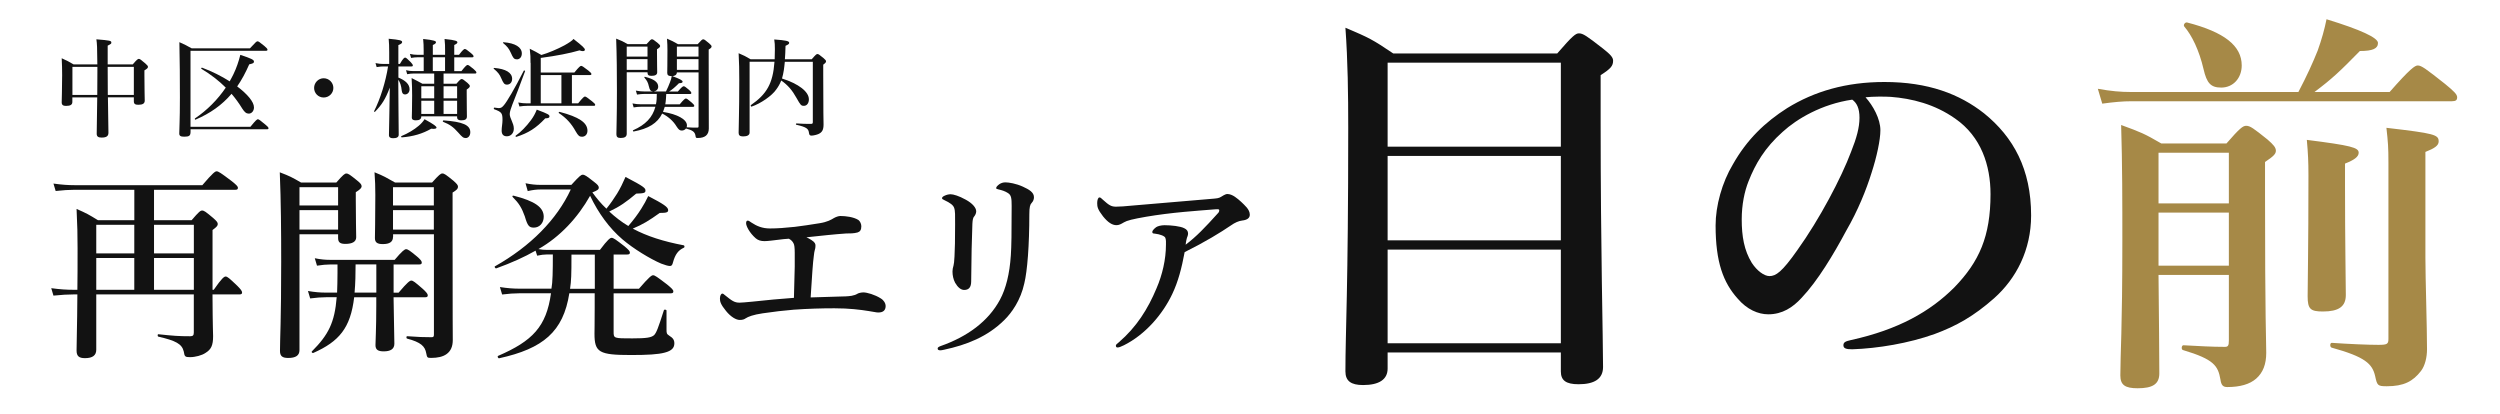
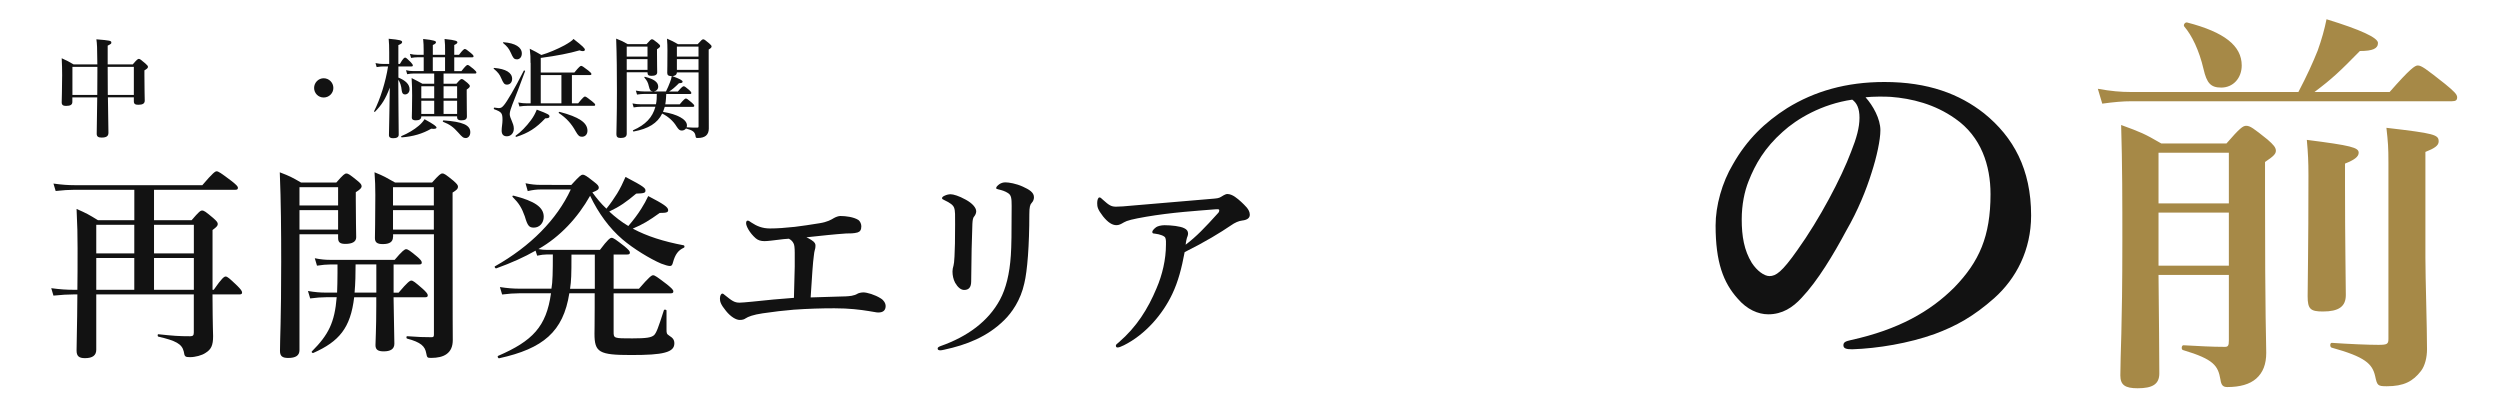
<svg xmlns="http://www.w3.org/2000/svg" id="Layer_1" viewBox="0 0 622 103">
  <defs>
    <style>
      .cls-1 {
        fill: #a68947;
      }

      .cls-2 {
        fill: #121212;
      }
    </style>
  </defs>
  <g>
-     <path class="cls-2" d="M345.24,87.7v4c0,2.7-2.1,4.1-6.1,4.1-3,0-4.4-1-4.4-3.4,0-10,.7-20.2.7-60.6,0-8.3-.1-16.6-.7-24.9,5.9,2.5,6.7,2.9,11.9,6.4h40.8c3.8-4.4,4.6-5,5.4-5,1,0,1.9.6,6,3.8,1.9,1.5,2.5,2.2,2.5,3,0,1.3-.6,2-3.1,3.6v11.9c0,31.6.6,53.5.6,60.7,0,3-2.2,4.3-6.1,4.3-3.2,0-4.4-1-4.4-3.2v-4.7h-43.1ZM388.34,15.59h-43.1v20.9h43.1V15.59ZM388.34,38.8h-43.1v21h43.1v-21ZM388.34,62.1h-43.1v23.3h43.1v-23.3Z" />
    <path class="cls-2" d="M467.84,32.4c0,2.4-.9,6.6-2.2,10.6-1.3,4.2-3.4,9.4-6.3,14.4-3.1,5.8-7.1,12.5-11.1,16.7-2.2,2.4-4.8,4.1-8.3,4.1-2.5,0-5.3-1.2-7.6-3.9-3.6-4-5.5-9.1-5.5-18.2,0-4.9,1.6-10.7,4.3-15.2,3.5-6.2,8-10.5,13.5-14,6.8-4.2,14.7-6.5,24.2-6.5,10.9,0,18.7,3,24.8,7.8,7.3,5.9,11.7,13.9,11.7,25.4,0,8.6-3.7,15.7-9.2,20.6-5.1,4.5-9.4,6.9-14.8,8.9-6.4,2.3-14.2,3.6-20.5,3.8-1.5,0-2.2-.2-2.2-1s.6-1,1.9-1.3c11.8-2.6,19.7-7.1,25.7-13.1,6.2-6.4,9-12.7,9-23.2,0-7.1-2.3-14.3-8.8-18.8-5.1-3.6-10.8-5-16-5.4-1.5-.1-4.5-.1-6.3.1,1.9,2.1,3.7,5.4,3.7,8.2ZM443.54,32.79c-4.5,4-6.8,8-8.5,12.3-1,2.5-1.7,5.8-1.7,9.5,0,4.2.6,7.7,2.5,10.8,1.3,2,3.1,3.3,4.4,3.3,1.6,0,3.1-1,6.9-6.4,5.6-7.8,11-18.1,13.4-24.5,1.4-3.5,2.1-6.1,2.1-8.5s-.7-3.7-1.8-4.5c-7.6,1.1-13.8,4.8-17.3,8Z" />
    <path class="cls-1" d="M571.84,22.89c2.1-4,3.6-7.3,4.8-10.3,1-2.8,1.7-5.3,2.2-7.8,8.5,2.6,12.8,4.6,12.8,5.9,0,1.4-1.3,2-4.5,2-5,5.1-6.9,6.9-11.3,10.2h18.7c5.1-5.8,6.3-6.6,7-6.6.9,0,2,.8,6.8,4.6,2.2,1.8,3,2.6,3,3.3s-.3,1-1.3,1h-79.7c-2.2,0-4.4.2-7.3.6l-1.1-3.7c3.3.6,5.7.8,8.2.8h41.7ZM537.04,68.4c.1,12.1.2,18.3.2,24.5,0,2.7-1.7,3.7-5.4,3.7-3.1,0-4.3-.8-4.3-3.2,0-5.5.5-11.1.5-33.4,0-9.6,0-19.2-.3-28.9,4.9,1.8,5.7,2.1,10,4.6h16.2c3.3-3.8,4.1-4.4,4.9-4.4,1,0,1.8.6,5.3,3.4,1.5,1.3,2.1,2,2.1,2.8s-.6,1.4-2.7,2.8v7.8c0,32.1.3,36.6.3,39.7,0,2.8-.8,4.9-2.5,6.4-1.6,1.4-4,2.1-7.2,2.1-1.1,0-1.5-.5-1.7-1.9-.6-3.4-1.6-5-9.3-7.3-.5-.1-.4-1.2.1-1.2,3.8.2,7,.4,10.3.4.8,0,1-.3,1-1.6v-16.3h-17.5ZM554.54,38h-17.5v12.6h17.5v-12.6ZM554.54,52.9h-17.5v13.2h17.5v-13.2ZM552.64,21.79c-2.6,0-3.6-1.1-4.4-4.6-1.1-4.7-2.9-8.4-4.8-10.6-.3-.4.2-1.1.7-1,9.3,2.4,13.6,5.8,13.6,10.7,0,3.1-2.1,5.5-5.1,5.5ZM583.44,46.1c0,14.3.2,24.1.2,27.3,0,2.9-1.8,4.1-5.7,4.1-3.1,0-3.8-.6-3.8-3.8,0-3,.2-12,.2-30,0-3.6-.1-5.5-.4-8.9,11,1.4,12.9,1.9,12.9,3.2,0,1-1.1,1.8-3.4,2.7v5.4ZM594.24,40.5c0-3.9-.1-5.1-.5-8.7,12,1.4,13,1.7,13,3.4,0,1-1,1.7-3.3,2.6v26.3c0,5.2.4,17.1.4,22.8,0,2-.5,4.1-1.5,5.4-2,2.6-4.3,3.8-8.5,3.8-2.3,0-2.4-.2-2.9-2.5-.7-3.1-2.5-4.8-10.8-7.1-.5-.1-.5-1.2,0-1.2,4.3.3,9.1.5,11.6.5,2.2,0,2.5-.2,2.5-1.5v-43.8Z" />
  </g>
  <g>
    <path class="cls-2" d="M26.85,24.24c.05,4.93.13,7.47.13,8.78,0,.86-.51,1.21-1.71,1.21-.83,0-1.21-.27-1.21-.94,0-1.02.08-3.96.13-9.05h-6.19v1.12c0,.7-.48.99-1.58.99-.72,0-1.07-.24-1.07-.88,0-1.12.11-3.05.11-6.78,0-1.39-.03-2.78-.11-4.2,1.45.67,1.69.78,2.95,1.53h5.92c-.03-4.31-.08-5.14-.24-6.24,3.48.29,3.72.35,3.72.83,0,.27-.08.32-.91.75v4.66h6.24c1.02-1.21,1.29-1.37,1.5-1.37.27,0,.48.16,1.61,1.12.51.46.67.64.67.86,0,.27-.16.46-.88.88v1.23c0,3.29.08,5.54.08,6.29s-.54,1.04-1.61,1.04c-.75,0-1.1-.21-1.1-.86v-.99h-6.45ZM24.2,23.62c.03-1.66.03-3.51.03-5.6v-1.39h-6.21v6.99h6.19ZM33.3,23.62v-6.99h-6.51c0,.94,0,4.77.03,6.99h6.48Z" />
-     <path class="cls-2" d="M62.3,31.55c1.34-1.66,1.66-1.88,1.85-1.88.24,0,.54.21,1.85,1.31.59.48.8.72.8.91s-.08.27-.35.27h-19.04v.59c0,1.02-.32,1.26-1.58,1.26-.88,0-1.23-.21-1.23-.78,0-1.47.16-2.97.16-8.92,0-4.61-.03-9.21-.13-13.82,1.42.64,1.63.75,3.05,1.53h14.51c1.45-1.58,1.66-1.74,1.87-1.74.27,0,.48.16,1.74,1.18.59.51.75.7.75.91,0,.19-.11.27-.4.27h-18.75v18.91h14.89ZM48.64,29.78c-.13.05-.24-.24-.13-.32,3.03-2.04,5.65-4.69,7.66-7.66-1.74-1.74-3.75-3.29-6.08-4.69-.11-.08.05-.32.19-.27,2.46.91,4.85,2.12,6.86,3.4.35-.59.64-1.18.94-1.77.75-1.55,1.31-3.19,1.71-4.82,2.76.91,3.4,1.23,3.4,1.66,0,.38-.21.48-1.18.7-.91,2.06-1.87,3.88-3,5.49,2.52,1.9,4.18,3.83,4.18,5.22,0,.86-.56,1.55-1.29,1.55-.62,0-1.04-.35-1.61-1.23-.8-1.31-1.69-2.54-2.68-3.7-2.38,2.79-5.28,4.85-8.97,6.43Z" />
    <path class="cls-2" d="M82.94,21.88c0,1.31-1.07,2.38-2.41,2.38s-2.38-1.07-2.38-2.38,1.07-2.41,2.38-2.41,2.41,1.07,2.41,2.41Z" />
    <path class="cls-2" d="M99.09,19.29c1.82.72,2.81,1.71,2.81,2.92,0,.75-.48,1.29-1.15,1.29-.46,0-.72-.32-.8-.96-.11-1.18-.4-2.04-.86-2.71,0,5.09.11,11.3.11,13.68,0,.64-.54.88-1.39.88-.67,0-1.04-.21-1.04-.78,0-1.31.16-6.61.21-11.81-1.12,2.97-2.04,4.31-3.67,6-.08.11-.29-.03-.24-.13,1.55-3.05,2.89-7.34,3.48-11.14h-1.07c-.54,0-1.07.05-1.77.16l-.29-.99c.78.16,1.37.21,1.96.21h1.45v-2.84c0-1.55-.03-2.36-.13-3.43,2.87.27,3.35.43,3.35.83,0,.29-.27.48-.94.75v4.69h.38c.78-1.37,1.1-1.58,1.29-1.58.24,0,.48.21,1.37,1.1.35.38.56.64.56.83s-.08.27-.35.27h-3.24v2.76ZM107.31,32.01c-2.17,1.26-4.55,1.96-7.36,2.17-.13,0-.21-.27-.08-.32,1.63-.67,3.19-1.61,4.31-2.57.64-.54,1.12-1.1,1.45-1.63,2.44,1.34,2.97,1.79,2.97,2.09,0,.27-.46.38-1.29.27ZM104.82,28.95c0,.72-.51.99-1.37.99-.59,0-.99-.16-.99-.72,0-.78.08-1.87.08-5.38,0-1.47-.03-2.95-.13-4.42,1.31.64,1.5.78,2.7,1.42h2.92v-2.54h-5.25c-.46,0-.88.05-1.47.16l-.29-.99c.67.16,1.18.21,1.69.21h2.71v-3.43h-1.53c-.48,0-.96.05-1.61.16l-.29-.99c.72.16,1.26.21,1.79.21h1.63v-1.04c0-1.18-.03-1.87-.13-2.89,2.76.27,3.19.54,3.19.78s-.11.43-.78.72v2.44h3.05v-1.02c0-.96,0-1.85-.13-2.92,2.92.29,3.19.56,3.19.83,0,.21-.16.38-.78.67v2.44h1.18c.94-1.23,1.26-1.45,1.45-1.45.24,0,.54.21,1.53,1.02.43.35.64.59.64.78s-.08.27-.35.27h-4.45v3.43h1.79c1.02-1.31,1.34-1.53,1.53-1.53.24,0,.51.21,1.55,1.07.43.38.64.62.64.8s-.08.27-.35.27h-7.82v2.54h3.19c.88-1.02,1.1-1.18,1.31-1.18.27,0,.48.16,1.45.96.43.4.59.59.59.8,0,.24-.21.48-.78.86v1.1c0,2.92.05,4.93.05,5.6s-.4.96-1.42.96c-.64,0-1.02-.21-1.02-.78v-.21h-8.92ZM108.03,24.46v-3h-3.21v3h3.21ZM104.82,28.34h3.21v-3.27h-3.21v3.27ZM107.68,17.68h3.05v-3.43h-3.05v3.43ZM115.85,34.34c-.54,0-.83-.19-1.87-1.39-1.18-1.34-2.12-2.01-3.75-2.65-.13-.05-.03-.35.11-.35,4.85.35,6.67,1.18,6.67,2.95,0,.88-.51,1.45-1.15,1.45ZM113.73,21.46h-3.37v3h3.37v-3ZM113.73,25.07h-3.37v3.27h3.37v-3.27Z" />
    <path class="cls-2" d="M126.1,21.05c-.64,0-.88-.4-1.39-1.58-.4-.94-.78-1.45-1.85-2.36-.11-.08-.03-.21.11-.21,2.87.24,4.45,1.18,4.45,2.71,0,.88-.54,1.45-1.31,1.45ZM127.41,26.2c-.24.62-.59,1.58-.59,2.17,0,1.1,1.02,2.22,1.02,3.64,0,1.1-.72,1.9-1.74,1.9-.86,0-1.29-.48-1.29-1.42,0-.88.21-1.74.21-2.62,0-1.74-.21-2.01-2.09-2.7-.13-.05-.08-.43.05-.4.8.11.91.13,1.1.13.54,0,.83-.16,1.31-.75.7-.8,2.68-4.12,4.93-8.57.05-.11.38,0,.32.13-1.31,3.59-2.17,5.78-3.24,8.49ZM128.62,14.76c-.78,0-.96-.37-1.53-1.63-.48-1.04-.86-1.55-1.9-2.41-.11-.08-.03-.21.11-.21,2.87.21,4.53,1.23,4.53,2.79,0,.99-.62,1.47-1.21,1.47ZM135.66,29.44c-2.25,2.41-4.23,3.67-7.2,4.61-.13.05-.27-.21-.16-.29,1.26-.88,2.65-2.3,3.8-3.86.64-.86,1.04-1.61,1.45-2.62,2.95,1.1,3.16,1.29,3.16,1.69,0,.32-.29.46-1.04.48ZM131.99,15.64c0-1.42,0-1.98-.19-3.51,1.37.67,1.55.78,2.89,1.55,1.69-.48,4.02-1.47,5.71-2.38,1.15-.64,2.04-1.23,2.28-1.61,2.3,1.79,2.84,2.33,2.84,2.68,0,.19-.16.35-.51.35-.21,0-.48-.05-.83-.19-2.44.72-5.6,1.34-9.64,1.88v3.64h8.36c1.18-1.45,1.5-1.66,1.69-1.66.24,0,.54.21,1.77,1.15.56.46.78.67.78.86s-.08.27-.35.27h-4.5v7.04h1.55c1.18-1.47,1.5-1.69,1.69-1.69.24,0,.54.21,1.77,1.18.56.46.78.67.78.86s-.08.27-.35.27h-16.6c-.56,0-1.15.05-1.9.16l-.29-.99c.83.16,1.47.21,2.09.21h.99v-10.07ZM139.68,25.71v-7.04h-5.14v7.04h5.14ZM144.79,34.02c-.64,0-.94-.27-1.53-1.29-1.12-2.04-2.41-3.4-4.23-4.61-.11-.08.05-.32.19-.29,4.82,1.26,6.94,2.68,6.94,4.69,0,.88-.54,1.5-1.37,1.5Z" />
    <path class="cls-2" d="M155.93,33.29c0,.72-.51,1.04-1.5,1.04-.78,0-1.07-.27-1.07-.94,0-1.79.13-3.62.13-10.85,0-4.31-.03-8.62-.19-12.93,1.39.56,1.61.64,2.87,1.37h4.69c.91-1.04,1.12-1.21,1.34-1.21.27,0,.48.16,1.45.94.43.35.59.54.59.75,0,.24-.21.43-.78.8v.94c0,2.52.05,4.23.05,4.79,0,.62-.51.88-1.45.88-.7,0-.96-.24-.96-.78v-.11h-5.17v15.29ZM161.1,11.6h-5.17v2.49h5.17v-2.49ZM155.93,17.39h5.17v-2.68h-5.17v2.68ZM165.68,22.77c.4-.8.75-1.58.99-2.25.24-.59.4-1.12.46-1.58-.8,0-1.12-.24-1.12-.78,0-.91.05-1.85.05-5.57,0-.99-.03-1.98-.11-2.97,1.31.56,1.5.67,2.73,1.37h4.9c.94-1.04,1.15-1.21,1.37-1.21.27,0,.48.16,1.47.99.46.4.62.59.62.8,0,.24-.21.46-.72.75v3.24c0,12.13.03,14.27.03,16.42,0,.78-.24,1.39-.72,1.79-.48.38-1.15.56-2.01.56-.48,0-.51-.03-.59-.59-.16-.96-.75-1.34-2.36-1.77-.24.32-.62.51-1.04.51-.54,0-.8-.24-1.34-1.07-.78-1.31-2.09-2.44-3.54-3.16-1.18,2.41-3.43,3.78-7.1,4.47-.13.03-.27-.27-.13-.32,3.05-1.34,4.82-3.16,5.54-5.84h-3.62c-.54,0-1.07.05-1.79.16l-.29-.99c.8.16,1.39.21,2.01.21h3.83c.19-.86.21-1.71.21-2.57h-3.13c-.54,0-1.07.05-1.79.16l-.29-.99c.8.16,1.39.21,2.01.21h2.25c-.59-.08-.78-.27-1.02-1.26-.21-.96-.46-1.42-1.1-2.17-.08-.11,0-.24.13-.21,2.2.54,3.29,1.31,3.29,2.44,0,.67-.43,1.07-1.1,1.21h3.03ZM168.41,18c-.03.67-.56.91-1.15.94,1.9.7,2.57,1.04,2.57,1.39,0,.24-.21.35-.91.38-1.1,1.1-1.66,1.55-2.44,2.06h2.17c.94-1.1,1.26-1.31,1.45-1.31.24,0,.51.21,1.34.91.35.32.56.56.56.75s-.08.27-.35.27h-5.89c-.05.86-.08,1.71-.24,2.57h3.59c1.02-1.23,1.34-1.45,1.53-1.45.24,0,.51.21,1.47,1.02.4.35.62.59.62.78s-.08.27-.35.27h-6.99c-.13.43-.27.86-.43,1.26,3.56.56,5.95,1.88,5.95,3.35,0,.16-.03.32-.08.48,1.1.08,1.85.08,2.65.08.27,0,.32-.08.32-.38v-13.36h-5.38ZM173.79,11.6h-5.38v2.49h5.38v-2.49ZM168.41,17.39h5.38v-2.68h-5.38v2.68Z" />
-     <path class="cls-2" d="M195.26,15.38c-.13,1.39-.29,2.79-.7,4.15,4.12,1.31,6.69,3.27,6.69,5.19,0,.96-.51,1.61-1.23,1.61s-.83-.16-1.85-1.96c-1.04-1.88-2.14-3.19-3.8-4.34-.32.83-.72,1.53-1.23,2.22-1.07,1.58-3.91,3.53-6.16,4.28-.13.05-.27-.29-.16-.38,3.94-2.73,5.49-5.38,5.87-10.79h-6.19v17.62c0,.64-.59.96-1.61.96-.8,0-1.12-.27-1.12-.88,0-2.2.16-4.39.16-13.18,0-2.2-.03-4.42-.16-6.64,1.42.62,1.63.7,2.97,1.5h6c.03-.78.05-1.63.05-2.54,0-1.07-.03-1.5-.16-2.38,2.97.21,3.72.4,3.72.83,0,.27-.16.4-.91.75-.03,1.26-.08,2.38-.16,3.35h6.67c.99-1.15,1.21-1.31,1.42-1.31.27,0,.48.16,1.53,1.02.46.4.62.59.62.8,0,.24-.16.43-.7.83v2.44c0,10.18.08,11.35.08,12.43,0,1.34-.35,1.96-1.26,2.38-.4.19-1.29.4-1.74.4s-.56-.19-.64-.75c-.13-.96-.59-1.37-3.16-1.96-.13-.03-.08-.32.05-.32,1.5.11,2.52.11,3.62.11.38,0,.46-.11.46-.48v-14.97h-6.96Z" />
  </g>
  <g>
    <path class="cls-2" d="M19.25,72.1c.05-2.8.05-6.21.05-10.36,0-3.7-.05-5.16-.25-9.76,2.6,1.15,2.95,1.35,5.31,2.8h9.06v-7.56h-14.91c-1.4,0-2.8.1-4.66.3l-.55-1.85c2.1.3,3.65.4,5.21.4h31.83c2.6-3.05,3.2-3.45,3.55-3.45.45,0,1.05.4,3.7,2.4,1.2.95,1.6,1.35,1.6,1.7s-.15.5-.65.5h-20.22v7.56h9.36c1.8-2.1,2.2-2.4,2.6-2.4.5,0,.9.3,2.75,1.85.85.75,1.15,1.1,1.15,1.5,0,.45-.3.75-1.3,1.5v14.87h.3c2-2.9,2.6-3.3,2.95-3.3.45,0,.9.4,2.9,2.3.8.8,1.2,1.3,1.2,1.65s-.15.5-.65.5h-6.71c.05,8.81.15,9.41.15,10.41,0,2.3-.5,3.3-1.9,4.15-.85.6-2.55,1.05-3.8,1.05s-1.4-.1-1.6-1.4c-.45-1.9-2-2.7-6.31-3.7-.25-.05-.25-.65,0-.6,3.75.4,5.11.5,7.91.5.7,0,.9-.25.9-.95v-9.46h-24.27v13.76c0,1.4-.9,2.1-2.8,2.1-1.5,0-2.1-.5-2.1-1.9,0-2.6.15-5.5.2-13.96h-.85c-1.55,0-3.05.1-5.1.3l-.55-1.85c2.2.3,3.85.4,5.5.4h1ZM23.95,55.93v7.11h9.46v-7.11h-9.46ZM33.41,72.1v-7.91h-9.46v7.91h9.46ZM48.23,55.93h-9.91v7.11h9.91v-7.11ZM48.23,64.19h-9.91v7.91h9.91v-7.91Z" />
    <path class="cls-2" d="M74.51,87.11c0,1.35-.95,1.95-2.8,1.95-1.45,0-2.05-.45-2.05-1.75,0-3.1.3-7.41.3-22.22,0-7.41-.05-14.81-.35-22.22,2.6,1,2.95,1.2,5.3,2.55h8.76c1.7-1.95,2.1-2.25,2.5-2.25.5,0,.9.3,2.7,1.75.8.65,1.1,1,1.1,1.4,0,.45-.35.8-1.45,1.5v1.85c0,4.85.1,8.26.1,9.36s-.95,1.65-2.7,1.65c-1.3,0-1.8-.4-1.8-1.45v-.95h-9.61v28.83ZM84.12,46.57h-9.61v4.55h9.61v-4.55ZM74.51,57.13h9.61v-4.85h-9.61v4.85ZM88.12,73.95c-.9,7.66-3.75,11.01-10.16,13.86-.25.1-.55-.2-.35-.4,4.1-4.1,5.66-7.16,6.16-13.46h-2.6c-1.2,0-2.4.1-4,.3l-.55-1.85c1.75.3,3.1.4,4.4.4h2.85c.05-1.45.1-3,.1-4.8v-2.2h-1.75c-1,0-2,.1-3.35.3l-.55-1.85c1.5.3,2.6.4,3.75.4h16.12c1.9-2.25,2.5-2.65,2.85-2.65.45,0,1,.4,2.75,1.85.75.65,1.15,1.1,1.15,1.45s-.15.5-.65.5h-6.36v7.01h1.25c2.2-2.6,2.8-3,3.15-3,.45,0,.95.4,2.9,2.1.8.75,1.2,1.2,1.2,1.55s-.15.5-.65.5h-7.86c.05,4.55.2,9.81.2,11.56,0,1.35-1,1.9-2.65,1.9-1.4,0-2.05-.4-2.05-1.55,0-.95.2-4,.2-9.86v-2.05h-5.51ZM93.63,72.8v-7.01h-5.16c0,2.35-.05,4.65-.25,7.01h5.41ZM97.78,58.93c0,1.25-.85,1.8-2.55,1.8-1.35,0-1.95-.4-1.95-1.5,0-1.75.1-3.55.1-10.71,0-1.85-.05-3.75-.2-5.66,2.45,1,2.8,1.25,5.11,2.55h9.21c1.75-1.95,2.15-2.25,2.55-2.25.5,0,.9.3,2.75,1.8.85.75,1.15,1.1,1.15,1.5,0,.5-.3.8-1.35,1.45v6.01c0,28.03.05,29.33.05,30.68,0,1.6-.5,2.75-1.55,3.5-.9.65-2.2.95-3.85.95-.95,0-1-.1-1.2-1.15-.3-1.75-1.35-2.75-4.75-3.65-.25-.05-.25-.6,0-.6,2.85.2,4,.25,6.06.25.5,0,.6-.15.6-.7v-24.92h-10.16v.65ZM107.94,46.57h-10.16v4.55h10.16v-4.55ZM97.78,57.13h10.16v-4.85h-10.16v4.85Z" />
-     <path class="cls-2" d="M142.13,46.02c2.05-2.25,2.45-2.55,2.85-2.55.5,0,.95.3,2.85,1.8.85.65,1.15,1,1.15,1.4,0,.45-.3.7-1.6,1.2,1.05,1.45,2.2,2.85,3.5,4.05,1.05-1.3,1.9-2.55,2.65-3.75.8-1.3,1.45-2.65,2.1-4.15,4.71,2.45,4.96,2.8,4.96,3.4,0,.55-.3.7-2.3.75-2.5,2.1-4.05,3.2-6.71,4.46,1.45,1.35,3.05,2.6,4.75,3.6,1.25-1.45,2.35-2.9,3.25-4.35.65-1,1.2-2.05,1.7-3.1,3.85,2,4.96,2.75,4.96,3.5,0,.55-.4.7-2.1.7-2.65,1.9-4.2,2.85-6.71,3.9,3.55,1.9,7.66,3.2,12.66,4.15.25.05.3.5.05.6-1.4.65-2.15,1.65-2.7,3.65-.15.65-.35.9-.75.9-.5,0-1.25-.25-2.2-.6-2.7-1.15-6.91-3.7-9.66-6.06-3.2-2.75-5.91-6.41-8.01-10.81-3.05,5.41-7.46,10.21-12.86,13.26.8.15,1.4.2,2.1.2h13.21c1.95-2.6,2.55-3,2.9-3,.45,0,1,.4,3.2,2.1.95.8,1.35,1.2,1.35,1.55s-.15.5-.65.5h-3.4v8.51h6.31c2.55-2.95,3.15-3.35,3.5-3.35.45,0,1,.4,3.5,2.3,1.15.95,1.55,1.35,1.55,1.7s-.15.5-.65.5h-14.21v9.56c0,1.65.05,1.65,4.65,1.65,3.55,0,4.7-.2,5.41-.8.6-.6,1.05-1.85,2.45-6.21.1-.25.65-.15.65.1v4.7c0,1,.05,1.1.7,1.55.9.55,1.25,1.05,1.25,1.9,0,1.1-.65,1.85-2.4,2.3-1.65.45-4.3.6-8.36.6-7.96,0-9.11-.65-9.11-5.3,0-1.05.05-2.15.05-6.46v-3.6h-6.31c-1.5,9.56-6.51,13.76-17.47,16.17-.25.05-.5-.5-.25-.6,8.56-3.7,12.01-7.26,13.16-15.57h-7.91c-1.3,0-2.55.1-4.25.3l-.55-1.85c1.95.3,3.4.4,4.86.4h7.96c.3-1.6.35-4.21.35-8.51h-1.5c-.7,0-1.45.1-2.4.3l-.4-1.25c-2.8,1.6-6.01,3.05-9.76,4.4-.25.1-.55-.4-.35-.5,8.86-5,15.42-11.66,18.87-19.12h-7.46c-1,0-1.95.1-3.25.4l-.55-1.95c1.45.3,2.55.4,3.65.4h7.71ZM132.82,56.63c-1.15,0-1.55-.4-2.25-2.8-.75-2.1-1.45-3.25-3-4.8-.2-.2-.05-.4.2-.35,5.31,1.35,7.51,2.9,7.51,5.25,0,1.55-1.05,2.7-2.45,2.7ZM142.18,63.34c0,5.25-.05,6.41-.35,8.51h6.16v-8.51h-5.81Z" />
+     <path class="cls-2" d="M142.13,46.02c2.05-2.25,2.45-2.55,2.85-2.55.5,0,.95.3,2.85,1.8.85.65,1.15,1,1.15,1.4,0,.45-.3.7-1.6,1.2,1.05,1.45,2.2,2.85,3.5,4.05,1.05-1.3,1.9-2.55,2.65-3.75.8-1.3,1.45-2.65,2.1-4.15,4.71,2.45,4.96,2.8,4.96,3.4,0,.55-.3.7-2.3.75-2.5,2.1-4.05,3.2-6.71,4.46,1.45,1.35,3.05,2.6,4.75,3.6,1.25-1.45,2.35-2.9,3.25-4.35.65-1,1.2-2.05,1.7-3.1,3.85,2,4.96,2.75,4.96,3.5,0,.55-.4.7-2.1.7-2.65,1.9-4.2,2.85-6.71,3.9,3.55,1.9,7.66,3.2,12.66,4.15.25.05.3.5.05.6-1.4.65-2.15,1.65-2.7,3.65-.15.65-.35.9-.75.9-.5,0-1.25-.25-2.2-.6-2.7-1.15-6.91-3.7-9.66-6.06-3.2-2.75-5.91-6.41-8.01-10.81-3.05,5.41-7.46,10.21-12.86,13.26.8.15,1.4.2,2.1.2h13.21c1.95-2.6,2.55-3,2.9-3,.45,0,1,.4,3.2,2.1.95.8,1.35,1.2,1.35,1.55s-.15.5-.65.5h-3.4v8.51h6.31c2.55-2.95,3.15-3.35,3.5-3.35.45,0,1,.4,3.5,2.3,1.15.95,1.55,1.35,1.55,1.7s-.15.5-.65.5h-14.21v9.56c0,1.65.05,1.65,4.65,1.65,3.55,0,4.7-.2,5.41-.8.6-.6,1.05-1.85,2.45-6.21.1-.25.65-.15.65.1v4.7c0,1,.05,1.1.7,1.55.9.55,1.25,1.05,1.25,1.9,0,1.1-.65,1.85-2.4,2.3-1.65.45-4.3.6-8.36.6-7.96,0-9.11-.65-9.11-5.3,0-1.05.05-2.15.05-6.46v-3.6h-6.31c-1.5,9.56-6.51,13.76-17.47,16.17-.25.05-.5-.5-.25-.6,8.56-3.7,12.01-7.26,13.16-15.57h-7.91c-1.3,0-2.55.1-4.25.3l-.55-1.85c1.95.3,3.4.4,4.86.4h7.96c.3-1.6.35-4.21.35-8.51h-1.5c-.7,0-1.45.1-2.4.3l-.4-1.25c-2.8,1.6-6.01,3.05-9.76,4.4-.25.1-.55-.4-.35-.5,8.86-5,15.42-11.66,18.87-19.12h-7.46c-1,0-1.95.1-3.25.4l-.55-1.95c1.45.3,2.55.4,3.65.4ZM132.82,56.63c-1.15,0-1.55-.4-2.25-2.8-.75-2.1-1.45-3.25-3-4.8-.2-.2-.05-.4.2-.35,5.31,1.35,7.51,2.9,7.51,5.25,0,1.55-1.05,2.7-2.45,2.7ZM142.18,63.34c0,5.25-.05,6.41-.35,8.51h6.16v-8.51h-5.81Z" />
    <path class="cls-2" d="M211.85,73.6c.6-.1,1.15-.3,1.45-.5.2-.15.9-.35,1.5-.35.9,0,2.85.55,4.35,1.5.8.5,1.2,1.25,1.2,1.85,0,1.05-.55,1.65-1.85,1.65-.45,0-1.25-.2-2.3-.35-2.15-.35-4.9-.7-8.61-.7-3.25,0-6.56.1-10.11.35-2.45.2-5,.5-7.71.9-2.4.35-3.65.85-4.25,1.25-.35.25-.75.4-1.5.4-.85,0-2.2-.75-3.4-2.25-1.3-1.6-1.5-2.3-1.5-3.05,0-.7.25-1.25.6-1.25.2,0,.3.1.6.35,1.8,1.45,2.4,1.9,3.7,1.9.6,0,1.4-.1,3.15-.25,3.75-.4,6.81-.7,10.36-.95.1-3,.15-5.41.2-7.76v-3.45c0-1.25-.1-2.05-.3-2.35-.2-.4-.5-.8-1.15-1.15-.45.05-.85.05-1.3.1-2.8.35-4.05.5-4.75.5-.95,0-1.6-.2-2.2-.7-1.55-1.35-2.4-3.05-2.4-3.75,0-.45.15-.65.4-.65s.45.15.95.5c1.3.85,2.65,1.45,4.6,1.45,1.8,0,3.8-.15,6.16-.4,1.85-.25,3.85-.5,6.16-.9,1.95-.3,2.95-.9,3.6-1.3.55-.3,1.15-.5,1.6-.5,1.35,0,3.25.25,4.4.95.55.35.8,1.1.8,1.6,0,.9-.3,1.35-.95,1.55-.9.25-1.9.25-2.85.25-2.95.2-6.11.55-9.86.95.35.15.7.35,1.2.65.95.6,1.05,1,1.05,1.4,0,.6-.1.9-.2,1.25-.05.2-.15.65-.2,1.25-.25,1.7-.45,4.96-.8,10.41,2.55-.1,4.4-.15,6.56-.2,2.05-.05,2.55-.05,3.6-.2Z" />
    <path class="cls-2" d="M250.85,48.07c-.85-.55-1.6-.75-2.45-.95-.45-.1-.55-.15-.55-.35,0-.3.4-.65.8-.95.45-.3.95-.45,1.5-.45.85,0,2.65.3,4.3,1.05,1.65.75,2.8,1.45,2.8,2.65,0,.45-.15,1-.6,1.45-.35.35-.55,1-.55,2.75,0,7.81-.5,14.16-1.25,17.22-.9,4.15-3.1,7.31-5,9.16-4.2,4.15-9.36,6.16-14.96,7.36-.5.1-.65.15-.95.15-.45,0-.65-.15-.65-.45,0-.25.2-.4.7-.6,6.71-2.35,11.91-6.16,14.81-11.56,1.45-2.7,2.4-6.36,2.7-11.06.15-2.15.2-5.56.2-12.26,0-1.9-.1-2.65-.85-3.15ZM237.38,51.68c-.25-.65-.95-1.2-2.45-1.9-.4-.2-.55-.25-.55-.5,0-.15.2-.4.55-.55.6-.3,1.15-.4,1.6-.4.65,0,2.05.4,3.75,1.35,1.65.9,2.6,2,2.6,2.9,0,.55-.3,1.05-.6,1.4-.15.2-.3.65-.35,1.7-.15,3.95-.25,8.16-.3,14.31,0,1.5-.6,2.15-1.75,2.15-.8,0-1.6-.65-2.25-1.8-.45-.85-.65-1.85-.65-2.8,0-.45.1-1,.25-1.45.1-.35.2-1.1.25-2.3.1-1.9.15-3.95.15-7.96,0-2.25.05-3.35-.25-4.15Z" />
    <path class="cls-2" d="M303.8,48.97c.25-.15,1.05-.7,1.55-.7,1.3,0,2.55,1.15,3.45,1.95.85.85,2.15,1.85,2.15,3.2,0,.8-.6,1.3-1.9,1.45-.85.1-1.8.5-2.85,1.25-2.5,1.7-6.31,4.05-11.46,6.61-.75,4-1.6,7.31-3.1,10.46-2.4,5.06-6.71,10.06-12.01,12.71-.8.4-1.25.55-1.6.55-.2,0-.4-.1-.4-.45,0-.25.2-.4.75-.85,4.4-3.8,7.21-8.26,9.36-13.41,1.45-3.35,2.35-7.21,2.35-10.86,0-.6.05-1.15-.15-1.7-.15-.45-1.3-.9-2.6-1.05-.4-.05-.65,0-.65-.45,0-.25.35-.7.95-1.15.35-.25,1.2-.5,2.1-.5,1.65,0,3.95.25,4.9.75.65.3.95.75.95,1.3,0,.25-.05.5-.15.75-.15.25-.4,1.4-.45,2.05,2.7-2.05,4.8-4.25,8.01-7.81.2-.2.35-.4.35-.8,0-.2-.25-.25-.95-.2-2.5.2-5.15.4-7.86.65-3.2.3-6.41.7-9.36,1.2-3.45.6-4.8.95-5.55,1.4-.75.45-1.25.7-1.85.7-1.05,0-2.1-.65-3.35-2.2-1.3-1.7-1.45-2.3-1.45-3.3,0-.8.25-1.4.55-1.4s.4.15.9.6c1.5,1.35,2.05,1.7,3.25,1.7.85,0,2.35-.1,4.35-.3,6.46-.5,12.96-1.15,19.42-1.65,1.3-.1,1.8-.15,2.35-.5Z" />
  </g>
</svg>